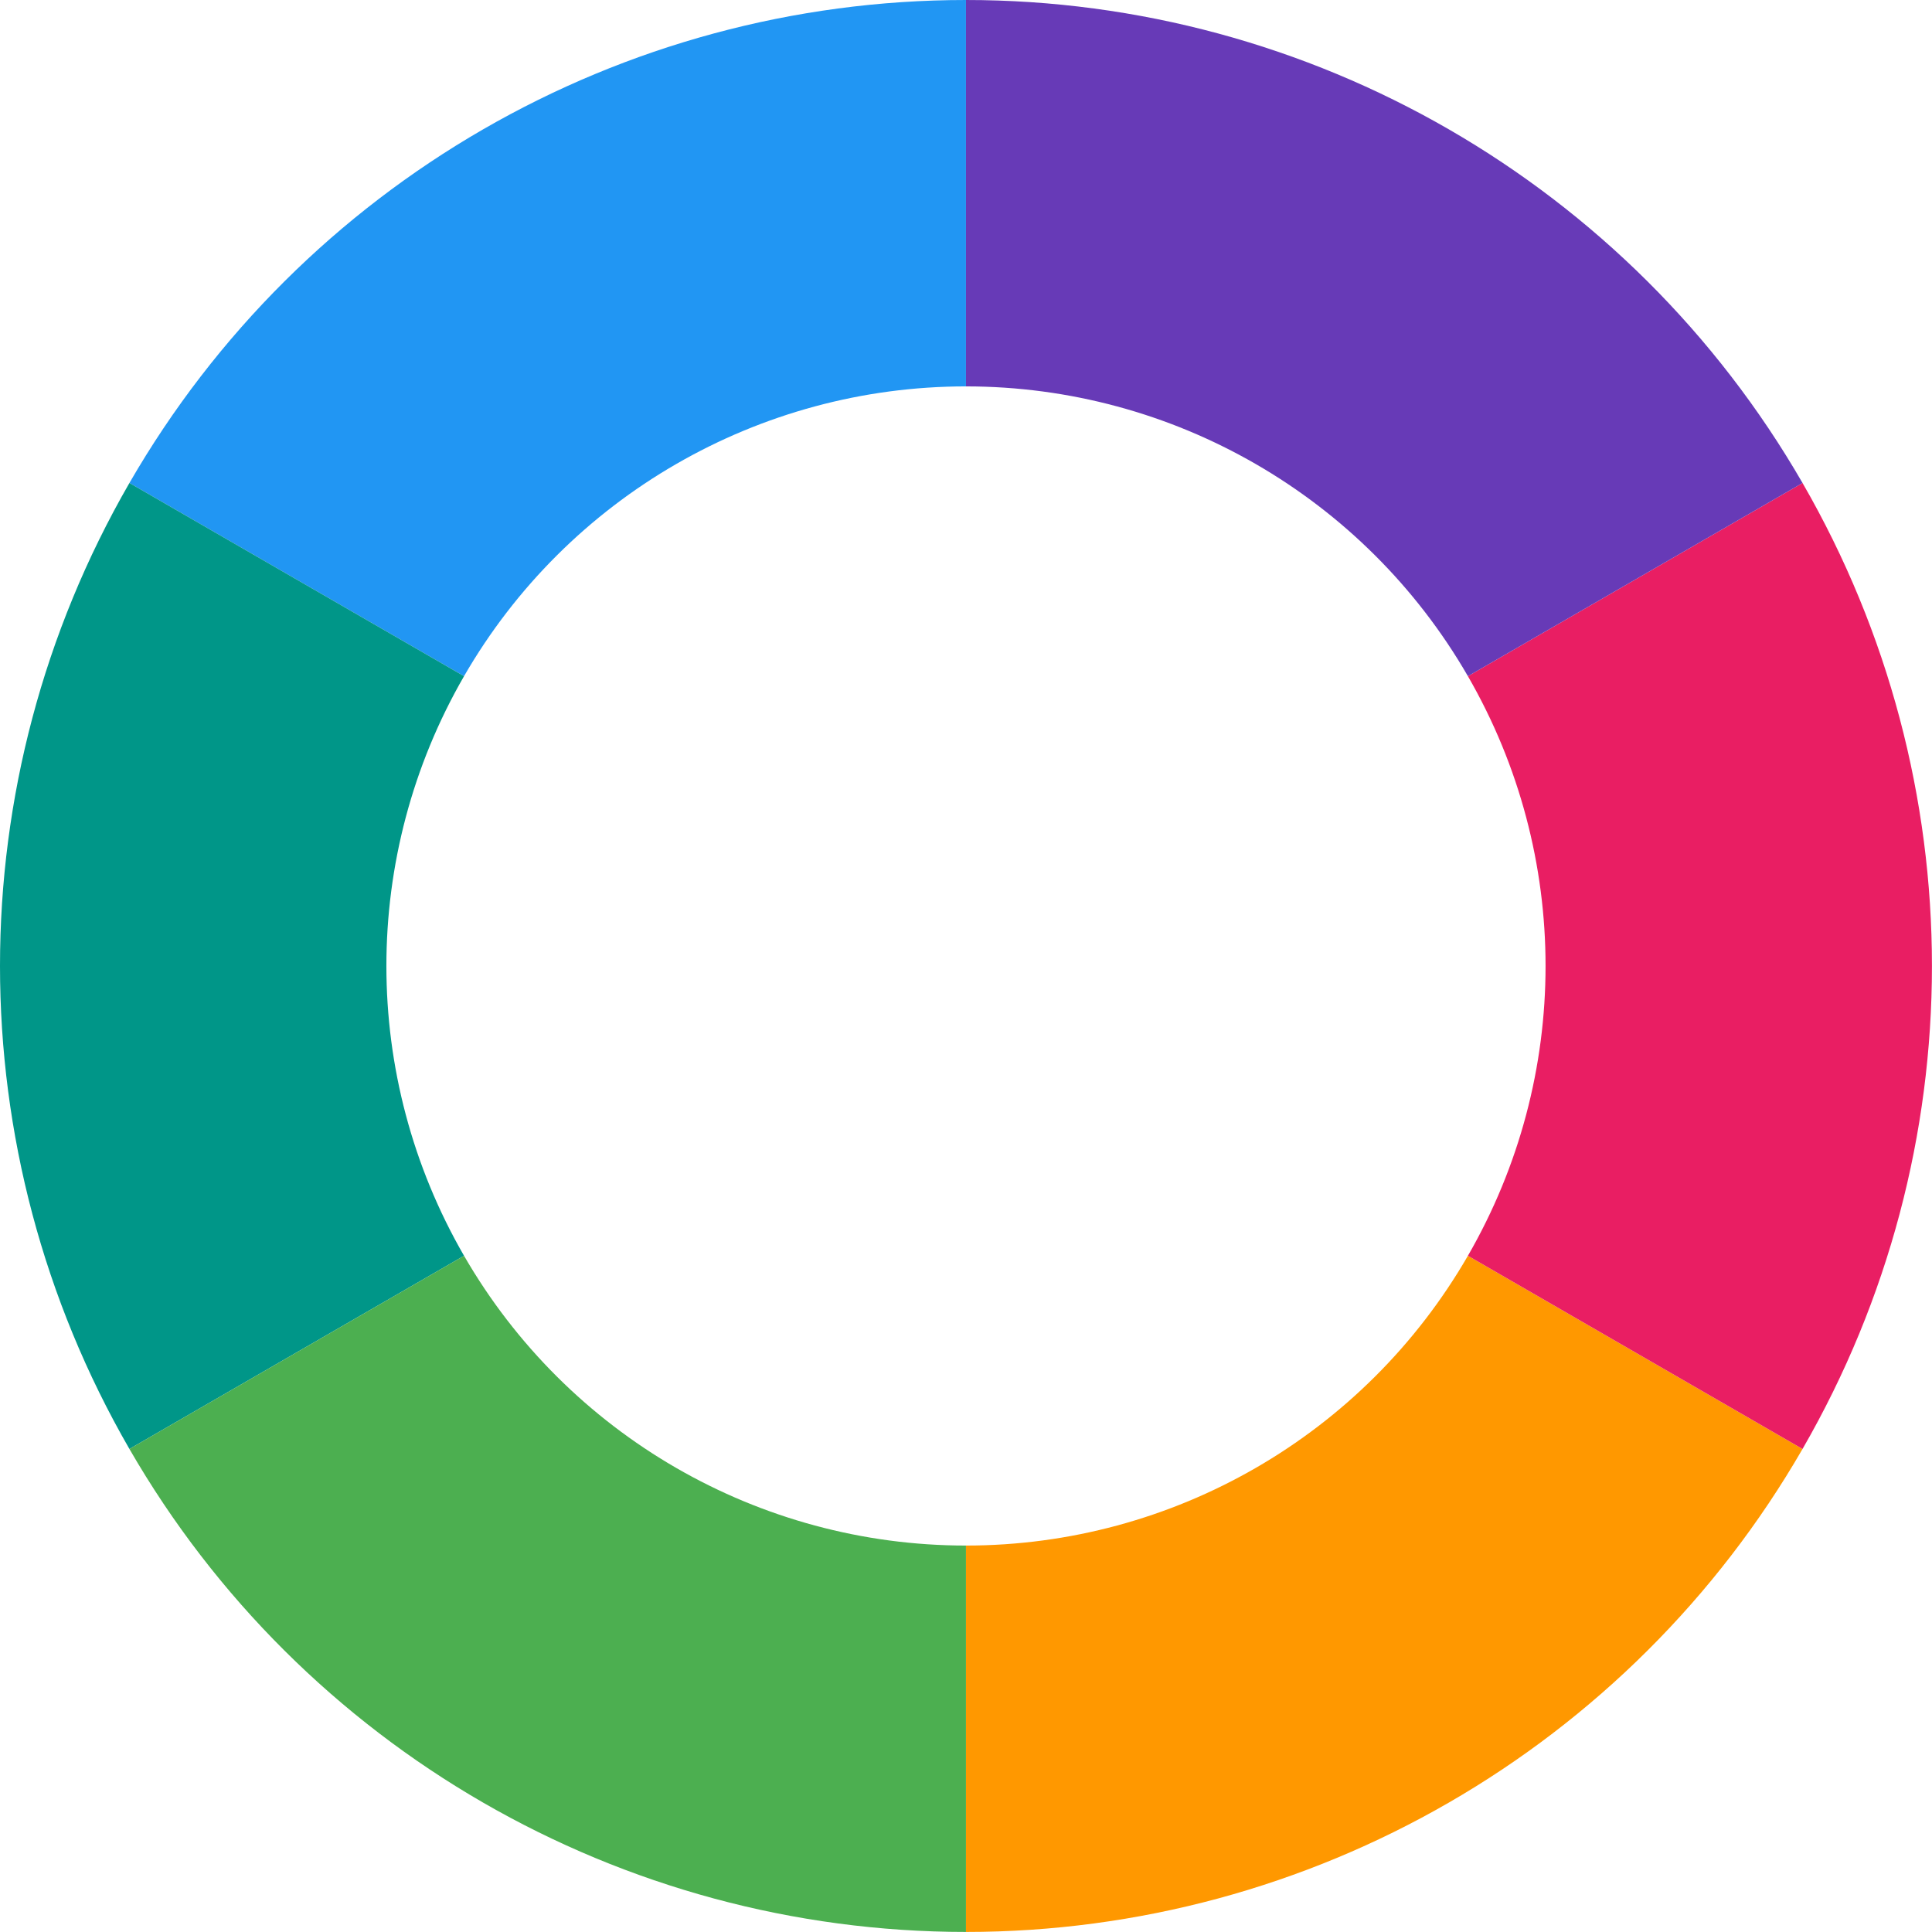
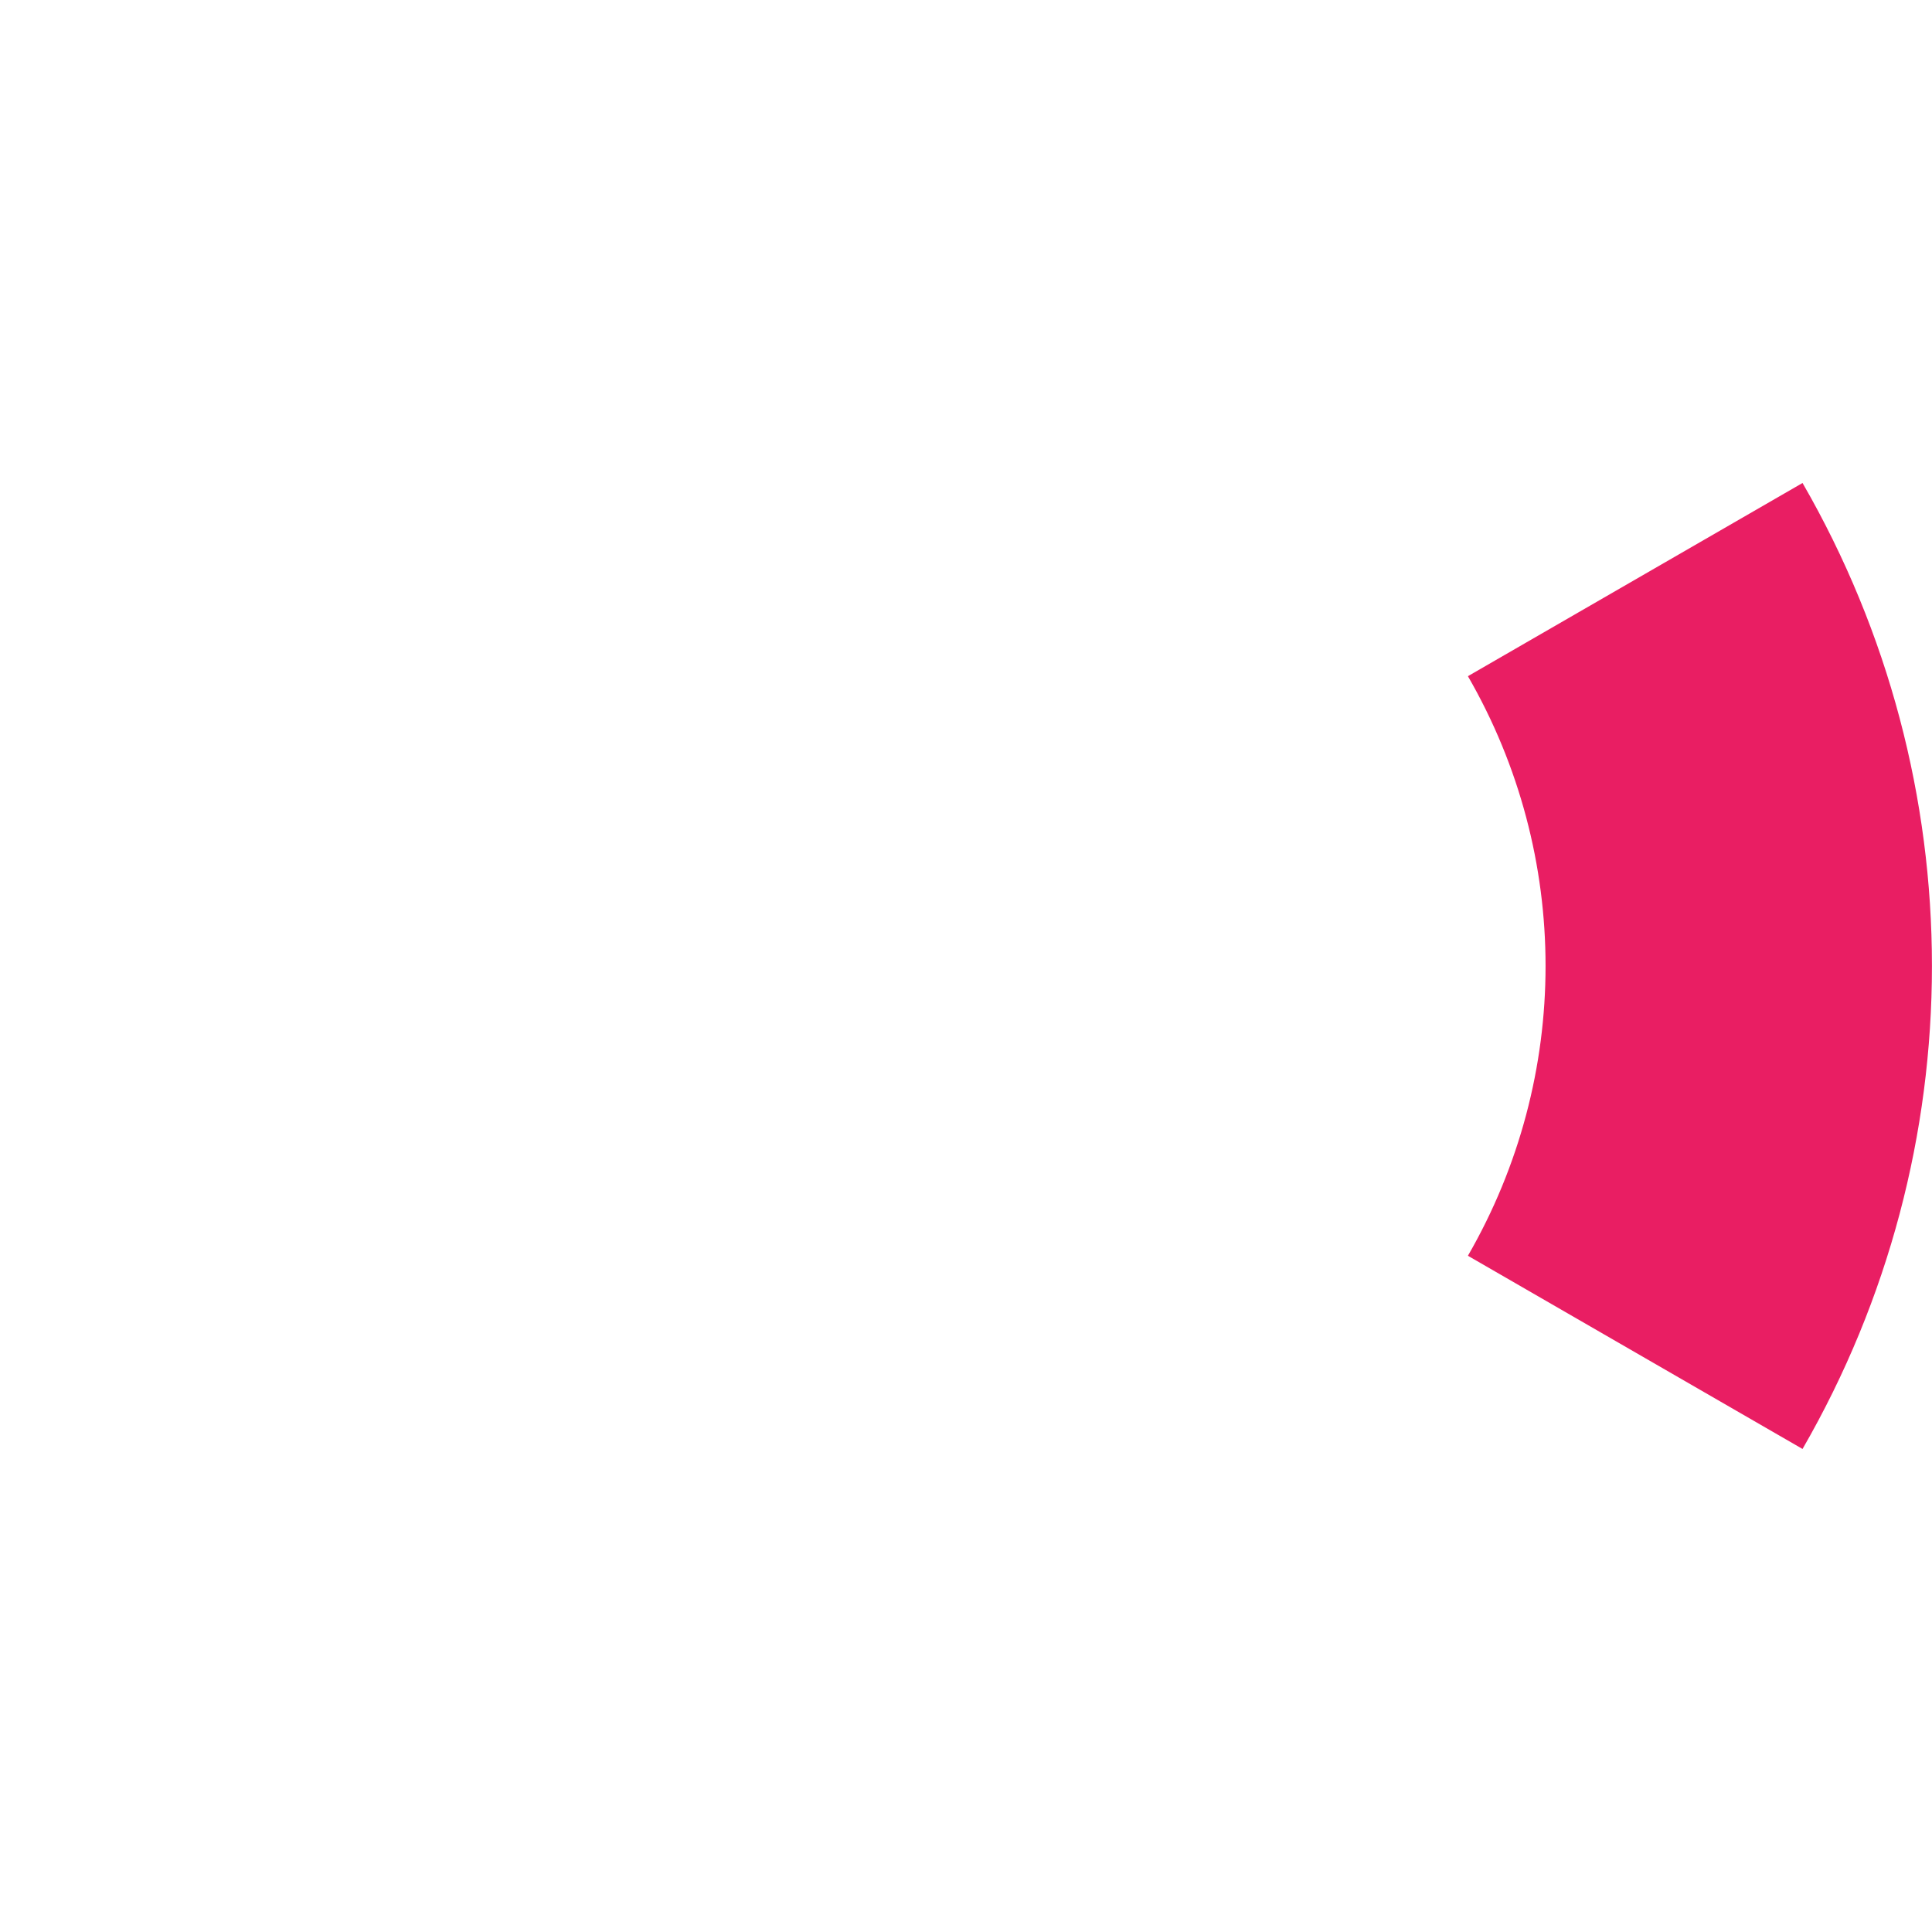
<svg xmlns="http://www.w3.org/2000/svg" xml:space="preserve" style="fill-rule:evenodd;clip-rule:evenodd;stroke-linejoin:round;stroke-miterlimit:2" viewBox="0 0 911 911">
-   <path d="M455.487 0v182.195c-97.638 0-187.859 52.089-236.678 136.646L61.024 227.744C142.389 86.815 292.757 0 455.487 0" style="fill:#2196f3" />
-   <path d="m61.024 227.744 157.785 91.097c-48.819 84.557-48.819 188.736 0 273.293L61.024 683.231c-81.365-140.928-81.365-314.559 0-455.487" style="fill:#009688" />
-   <path d="m61.024 683.231 157.785-91.097c48.819 84.557 139.04 136.646 236.678 136.646v182.195c-162.73 0-313.098-86.816-394.463-227.744" style="fill:#4caf50" />
-   <path d="M455.487 910.975V728.78c97.638 0 187.86-52.089 236.679-136.646l157.785 91.097c-81.365 140.928-231.734 227.744-394.464 227.744" style="fill:#ff9800" />
  <path d="m849.951 683.231-157.785-91.097c48.819-84.557 48.819-188.736 0-273.293l157.785-91.097c81.365 140.928 81.365 314.559 0 455.487" style="fill:#e91e63" />
-   <path d="m849.951 227.744-157.785 91.097c-48.819-84.557-139.041-136.646-236.679-136.646V0c162.73 0 313.099 86.815 394.464 227.744" style="fill:#673ab7" />
</svg>